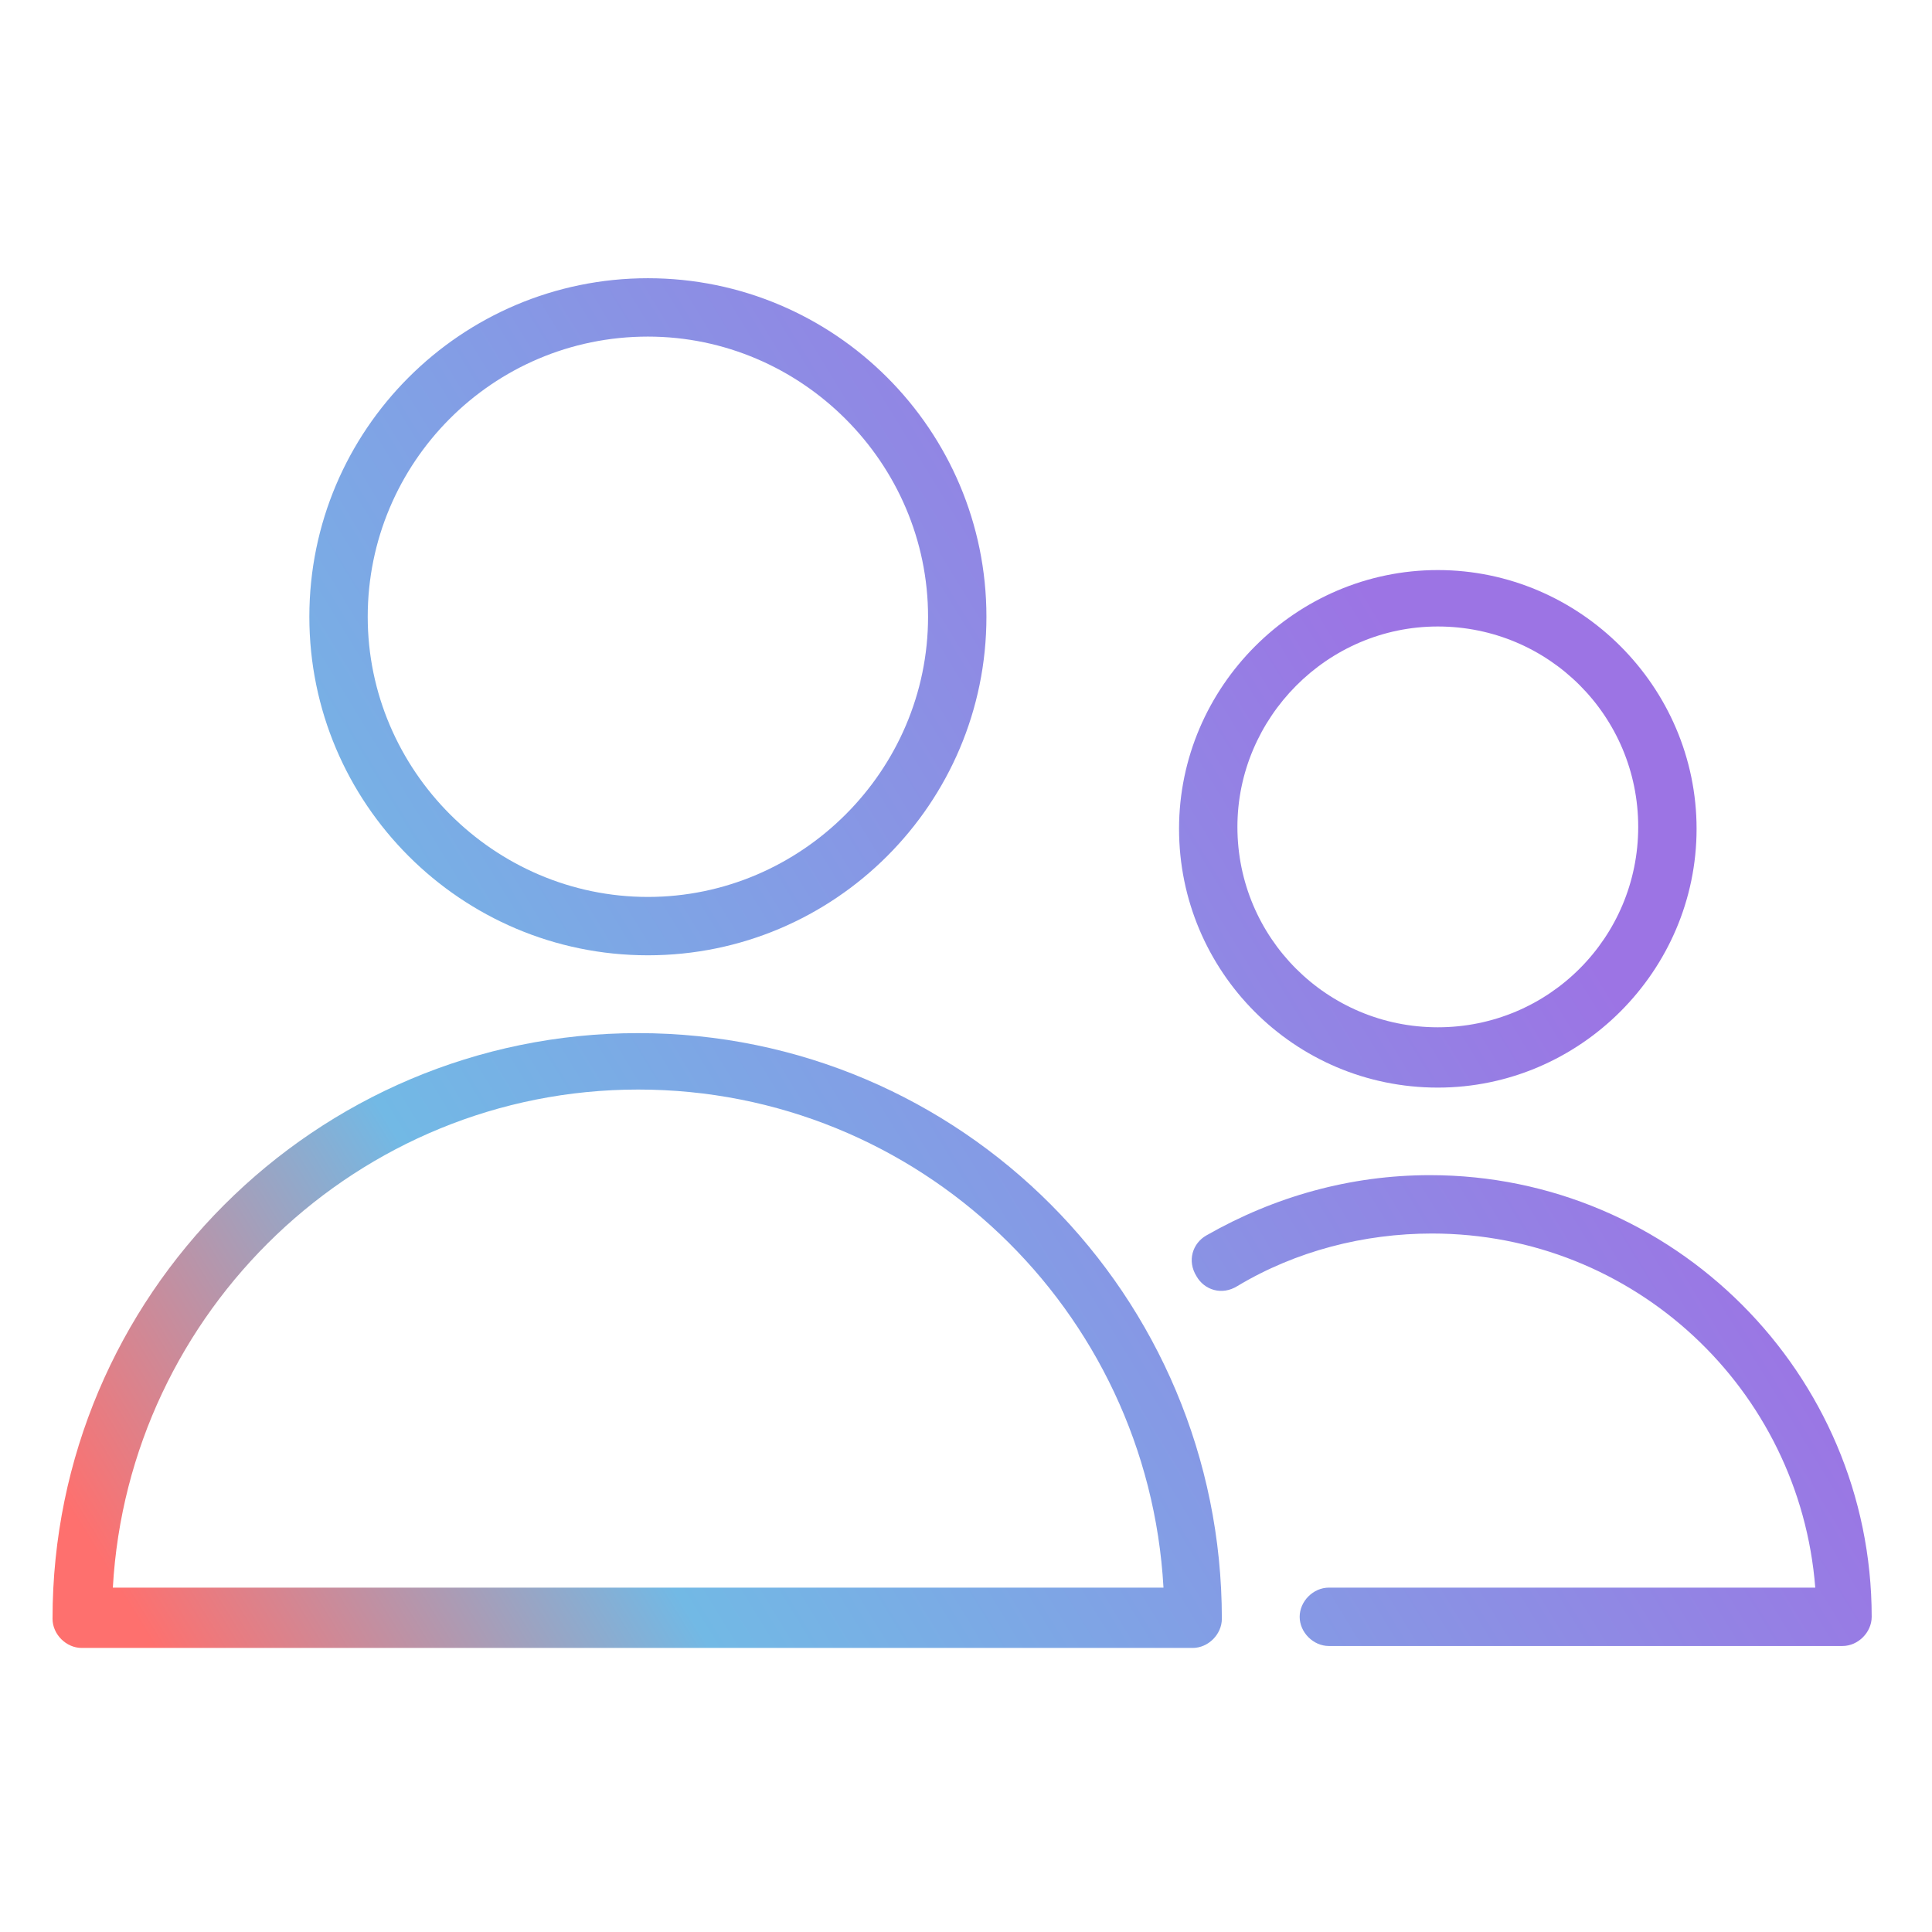
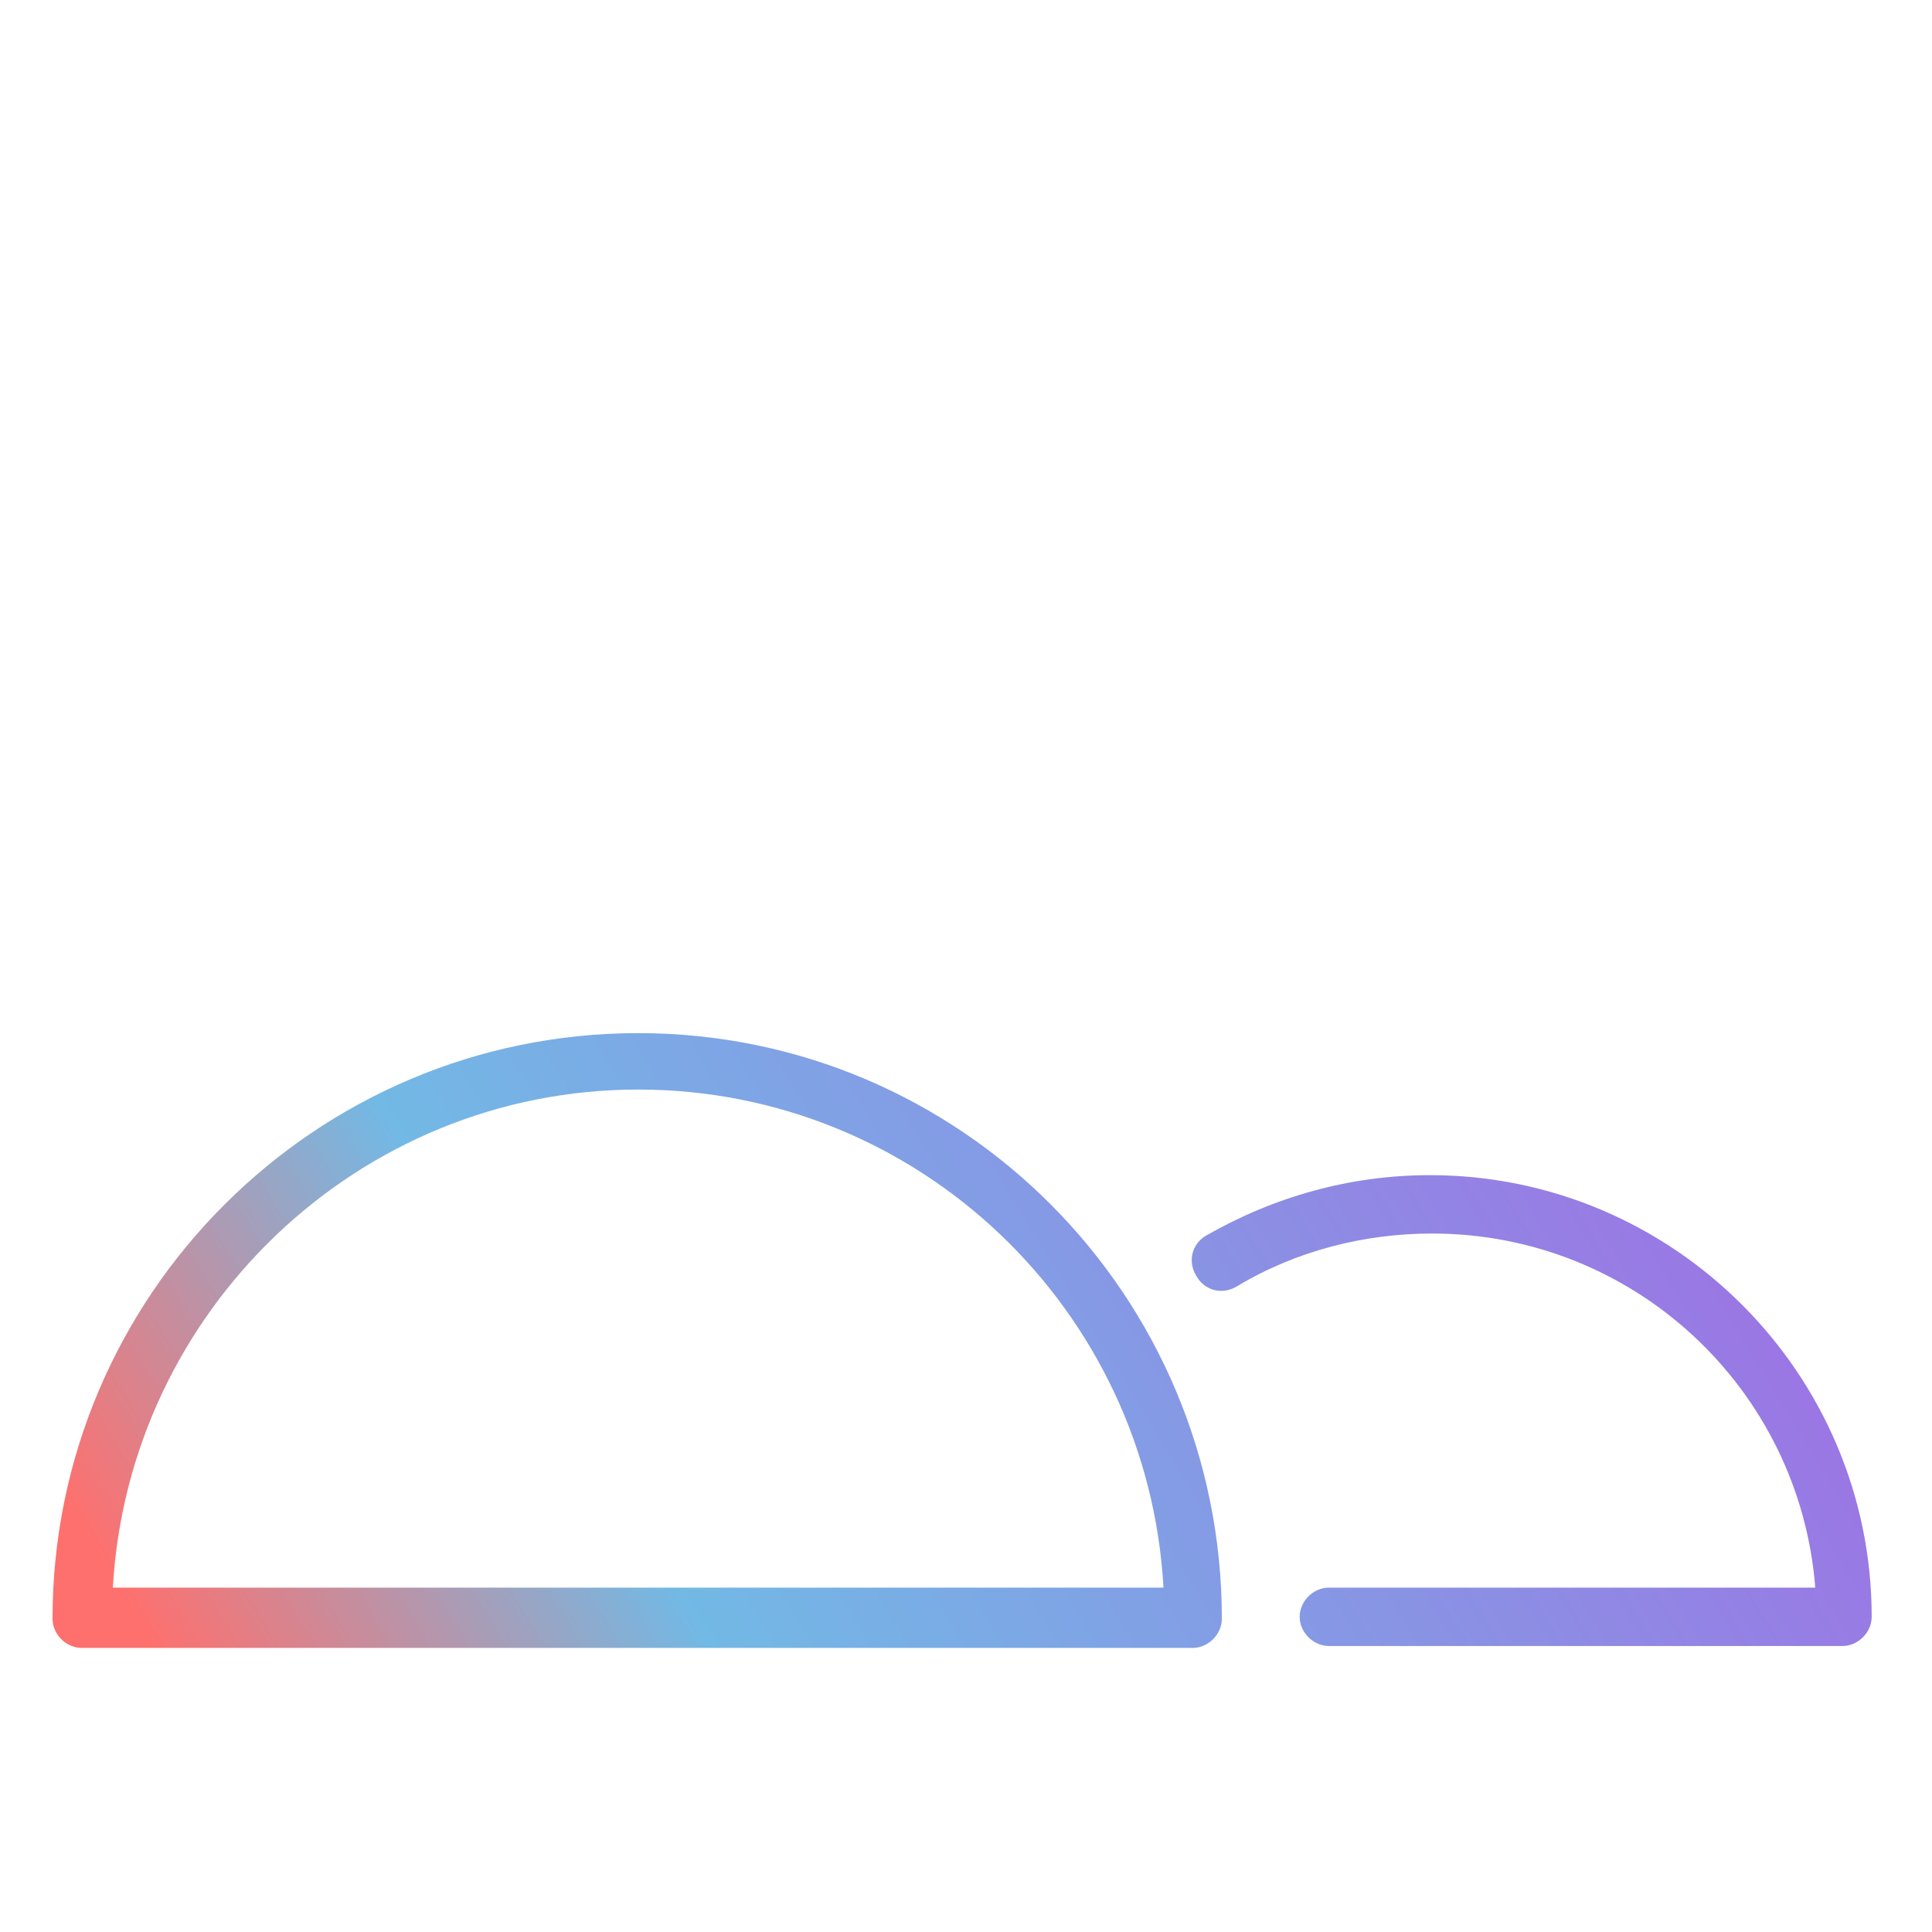
<svg xmlns="http://www.w3.org/2000/svg" id="Layer_1" x="0px" y="0px" viewBox="0 0 99.3 99.3" style="enable-background:new 0 0 99.3 99.3;" xml:space="preserve">
  <style type="text/css"> .st0{fill:url(#SVGID_1_);} .st1{fill:url(#SVGID_2_);} .st2{fill:url(#SVGID_3_);} .st3{fill:url(#SVGID_4_);} </style>
  <g>
    <linearGradient id="SVGID_1_" gradientUnits="userSpaceOnUse" x1="10.428" y1="88.794" x2="80.075" y2="46.206">
      <stop offset="0" style="stop-color:#FE706E" />
      <stop offset="0.299" style="stop-color:#72B9E5" />
      <stop offset="1" style="stop-color:#9C74E4" />
    </linearGradient>
    <path class="st0" d="M32.8,53.1c-16.6,0-30.1,13.5-30.1,30.1c0,0.8,0.7,1.5,1.5,1.5h57.1c0.8,0,1.5-0.7,1.5-1.5 C62.8,66.6,49.4,53.1,32.8,53.1z M5.8,81.6c0.8-14.2,12.6-25.6,27-25.6c14.4,0,26.2,11.3,27,25.6H5.8z" />
    <linearGradient id="SVGID_2_" gradientUnits="userSpaceOnUse" x1="-8.744" y1="57.442" x2="60.903" y2="14.854">
      <stop offset="0" style="stop-color:#FE706E" />
      <stop offset="0.299" style="stop-color:#72B9E5" />
      <stop offset="1" style="stop-color:#9C74E4" />
    </linearGradient>
-     <path class="st1" d="M33.3,49.1c9.6,0,17.4-7.8,17.4-17.4c0-9.6-7.8-17.4-17.4-17.4c-9.6,0-17.4,7.8-17.4,17.4 C15.9,41.3,23.7,49.1,33.3,49.1z M33.3,17.3c7.9,0,14.4,6.5,14.4,14.4c0,7.9-6.5,14.4-14.4,14.4c-7.9,0-14.4-6.5-14.4-14.4 C18.9,23.8,25.3,17.3,33.3,17.3z" />
    <linearGradient id="SVGID_3_" gradientUnits="userSpaceOnUse" x1="22.425" y1="108.415" x2="92.072" y2="65.826">
      <stop offset="0" style="stop-color:#FE706E" />
      <stop offset="0.299" style="stop-color:#72B9E5" />
      <stop offset="1" style="stop-color:#9C74E4" />
    </linearGradient>
    <path class="st2" d="M73.5,60.4c-4.1,0-8,1.1-11.5,3.1c-0.7,0.4-1,1.3-0.5,2.1c0.4,0.7,1.3,1,2.1,0.5c3-1.8,6.5-2.7,10-2.7 c10.4,0,18.9,8,19.7,18.2H68.3c-0.8,0-1.5,0.7-1.5,1.5s0.7,1.5,1.5,1.5h26.4c0.8,0,1.5-0.7,1.5-1.5C96.2,70.6,86,60.4,73.5,60.4z" />
    <linearGradient id="SVGID_4_" gradientUnits="userSpaceOnUse" x1="7.126" y1="83.394" x2="76.773" y2="40.806">
      <stop offset="0" style="stop-color:#FE706E" />
      <stop offset="0.299" style="stop-color:#72B9E5" />
      <stop offset="1" style="stop-color:#9C74E4" />
    </linearGradient>
-     <path class="st3" d="M73.9,55.9c7.3,0,13.3-6,13.3-13.3c0-7.3-6-13.3-13.3-13.3c-7.3,0-13.3,6-13.3,13.3 C60.6,49.9,66.5,55.9,73.9,55.9z M73.9,32.2c5.7,0,10.3,4.6,10.3,10.3c0,5.7-4.6,10.3-10.3,10.3c-5.7,0-10.3-4.6-10.3-10.3 C63.6,36.9,68.2,32.2,73.9,32.2z" />
  </g>
</svg>